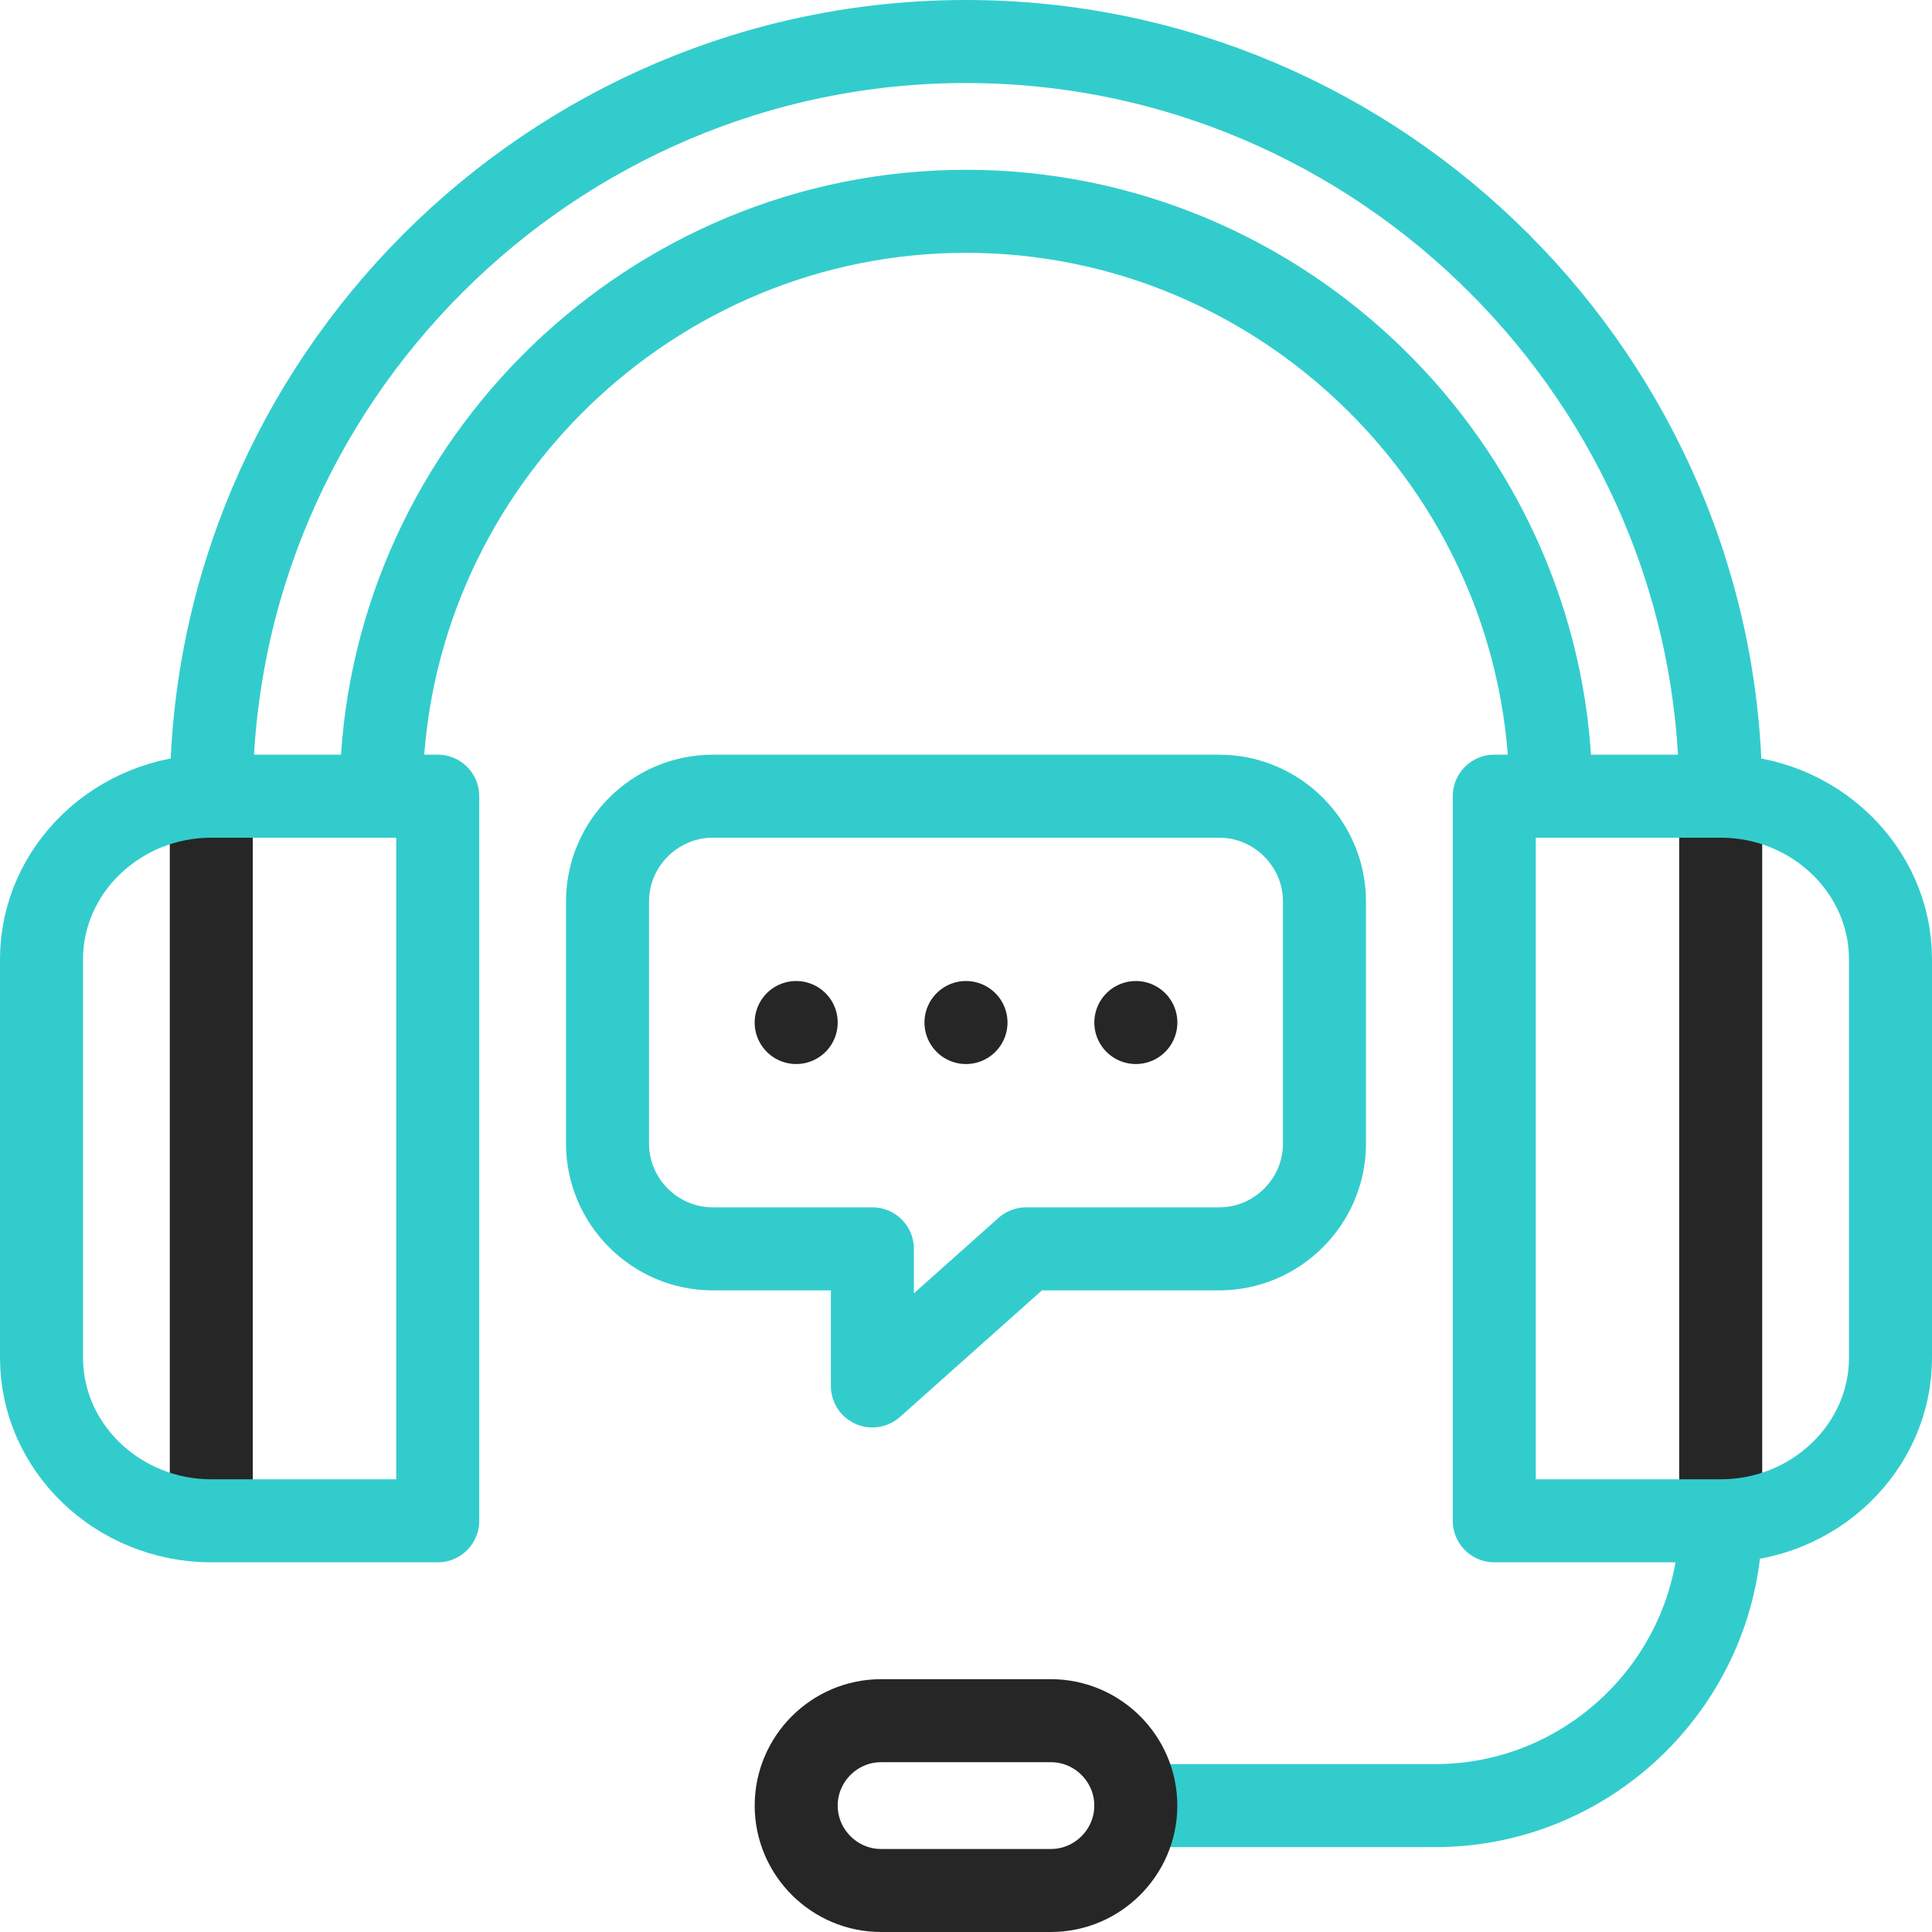
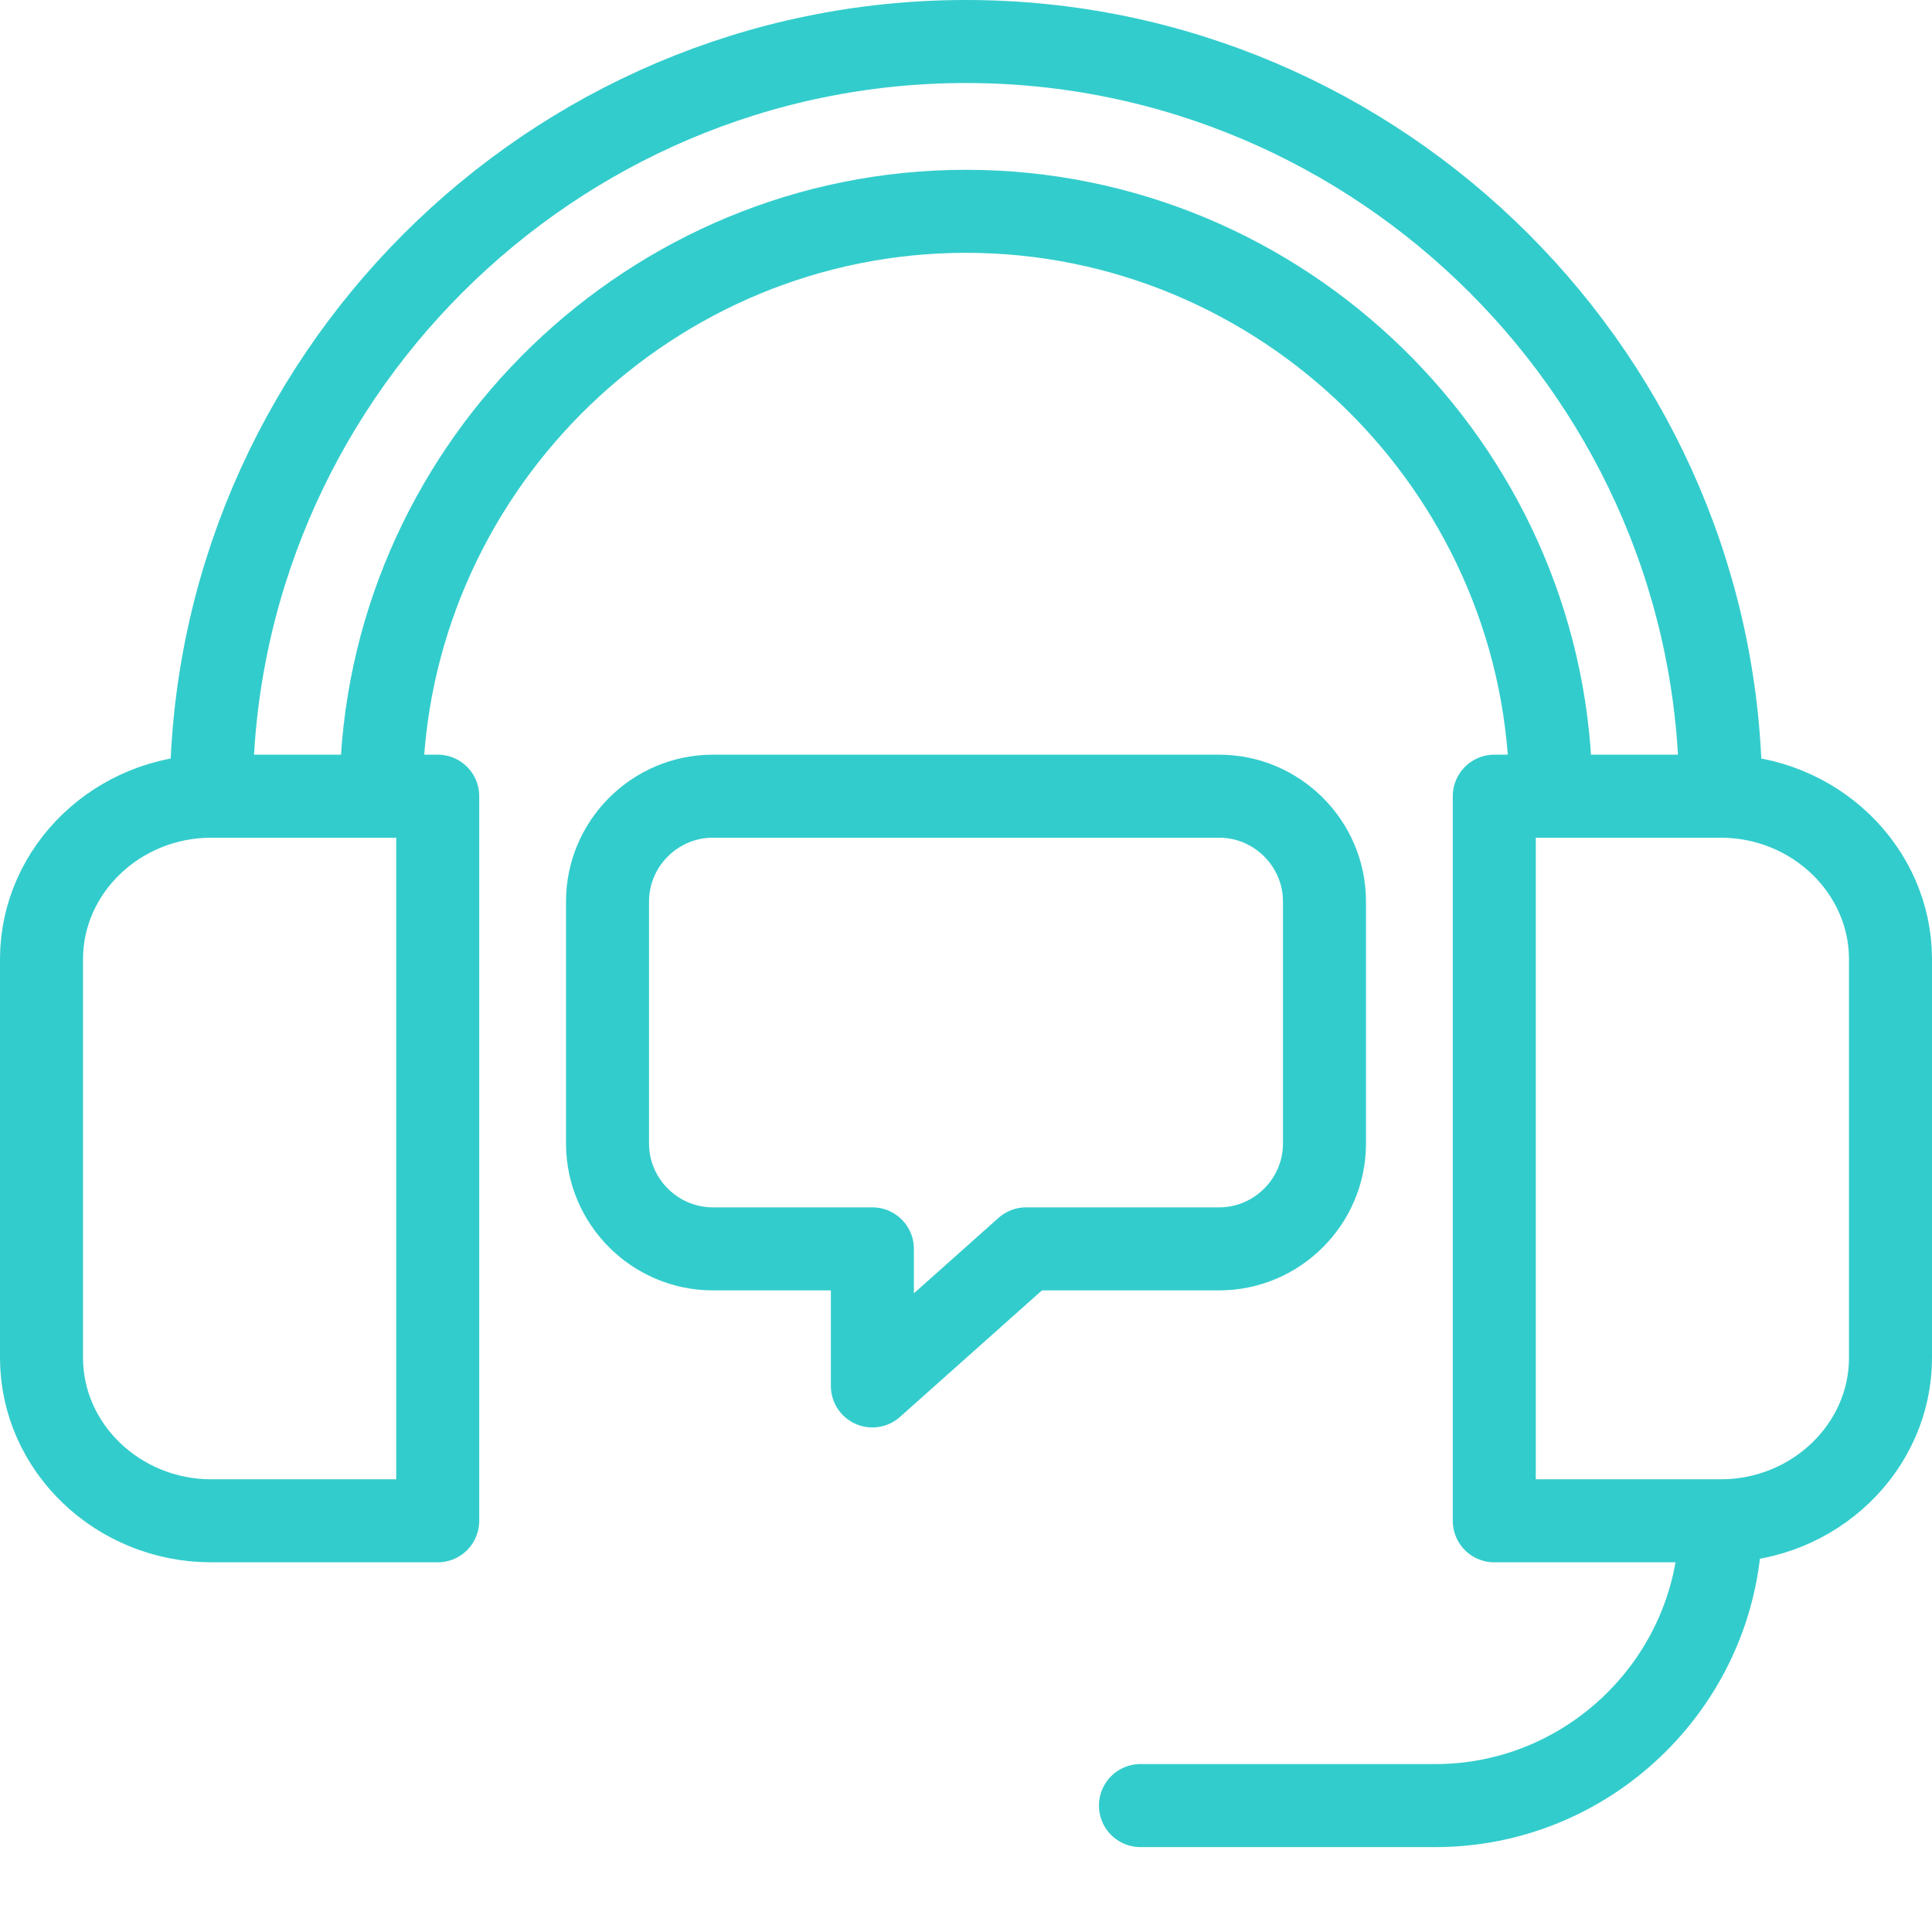
<svg xmlns="http://www.w3.org/2000/svg" width="512" height="512" viewBox="0 0 512 512" fill="none">
  <g clip-path="url(#clip0_3879_2178)">
-     <path d="M456 398.029V216M56 216V398.029" stroke="#262626" stroke-width="22" stroke-miterlimit="2.613" stroke-linecap="round" stroke-linejoin="round" />
-     <path d="M210.992 270.98H210.999M255.992 270.98H255.999M301.007 270.98H301.015" stroke="#262626" stroke-width="22" stroke-miterlimit="22.926" stroke-linecap="round" stroke-linejoin="round" />
    <path d="M302.233 478.5H380.39C420.478 478.5 453.54 446.882 455.869 407.353M410.936 206.523C408.541 123.405 339.664 56 256 56C172.843 56 104.295 122.591 101.115 205.013M56 211H116V403.029H56C31.252 403.029 11 383.586 11 359.822V254.206C11 230.443 31.25 211 56 211ZM456 211H396V403.029H456C480.75 403.029 501 383.586 501 359.822V254.206C501 230.443 480.745 211 456 211Z" stroke="#33CCCC" stroke-width="22" stroke-miterlimit="2.613" stroke-linecap="round" stroke-linejoin="round" />
    <path d="M456 211C456 101 366 11 256 11C146 11 56 101.001 56 211M231.189 330.962H188.905C173.557 330.962 161 318.405 161 303.057V238.905C161 223.557 173.557 211 188.905 211H323.095C338.443 211 351 223.557 351 238.905V303.057C351 318.405 338.443 330.962 323.095 330.962H271.936L231.189 367.286V330.962Z" stroke="#33CCCC" stroke-width="22" stroke-miterlimit="2.613" stroke-linecap="round" stroke-linejoin="round" />
-     <path fill-rule="evenodd" clip-rule="evenodd" d="M233.499 501H278.5C290.875 501 301 490.875 301 478.5C301 466.125 290.875 456 278.5 456H233.499C221.125 456 211 466.125 211 478.5V478.501C211 490.875 221.125 501 233.499 501Z" stroke="#262626" stroke-width="22" stroke-miterlimit="2.613" stroke-linecap="round" stroke-linejoin="round" />
  </g>
  <defs>
    <clipPath id="clip0_3879_2178">
      <rect width="512" height="512" fill="white" />
    </clipPath>
  </defs>
</svg>